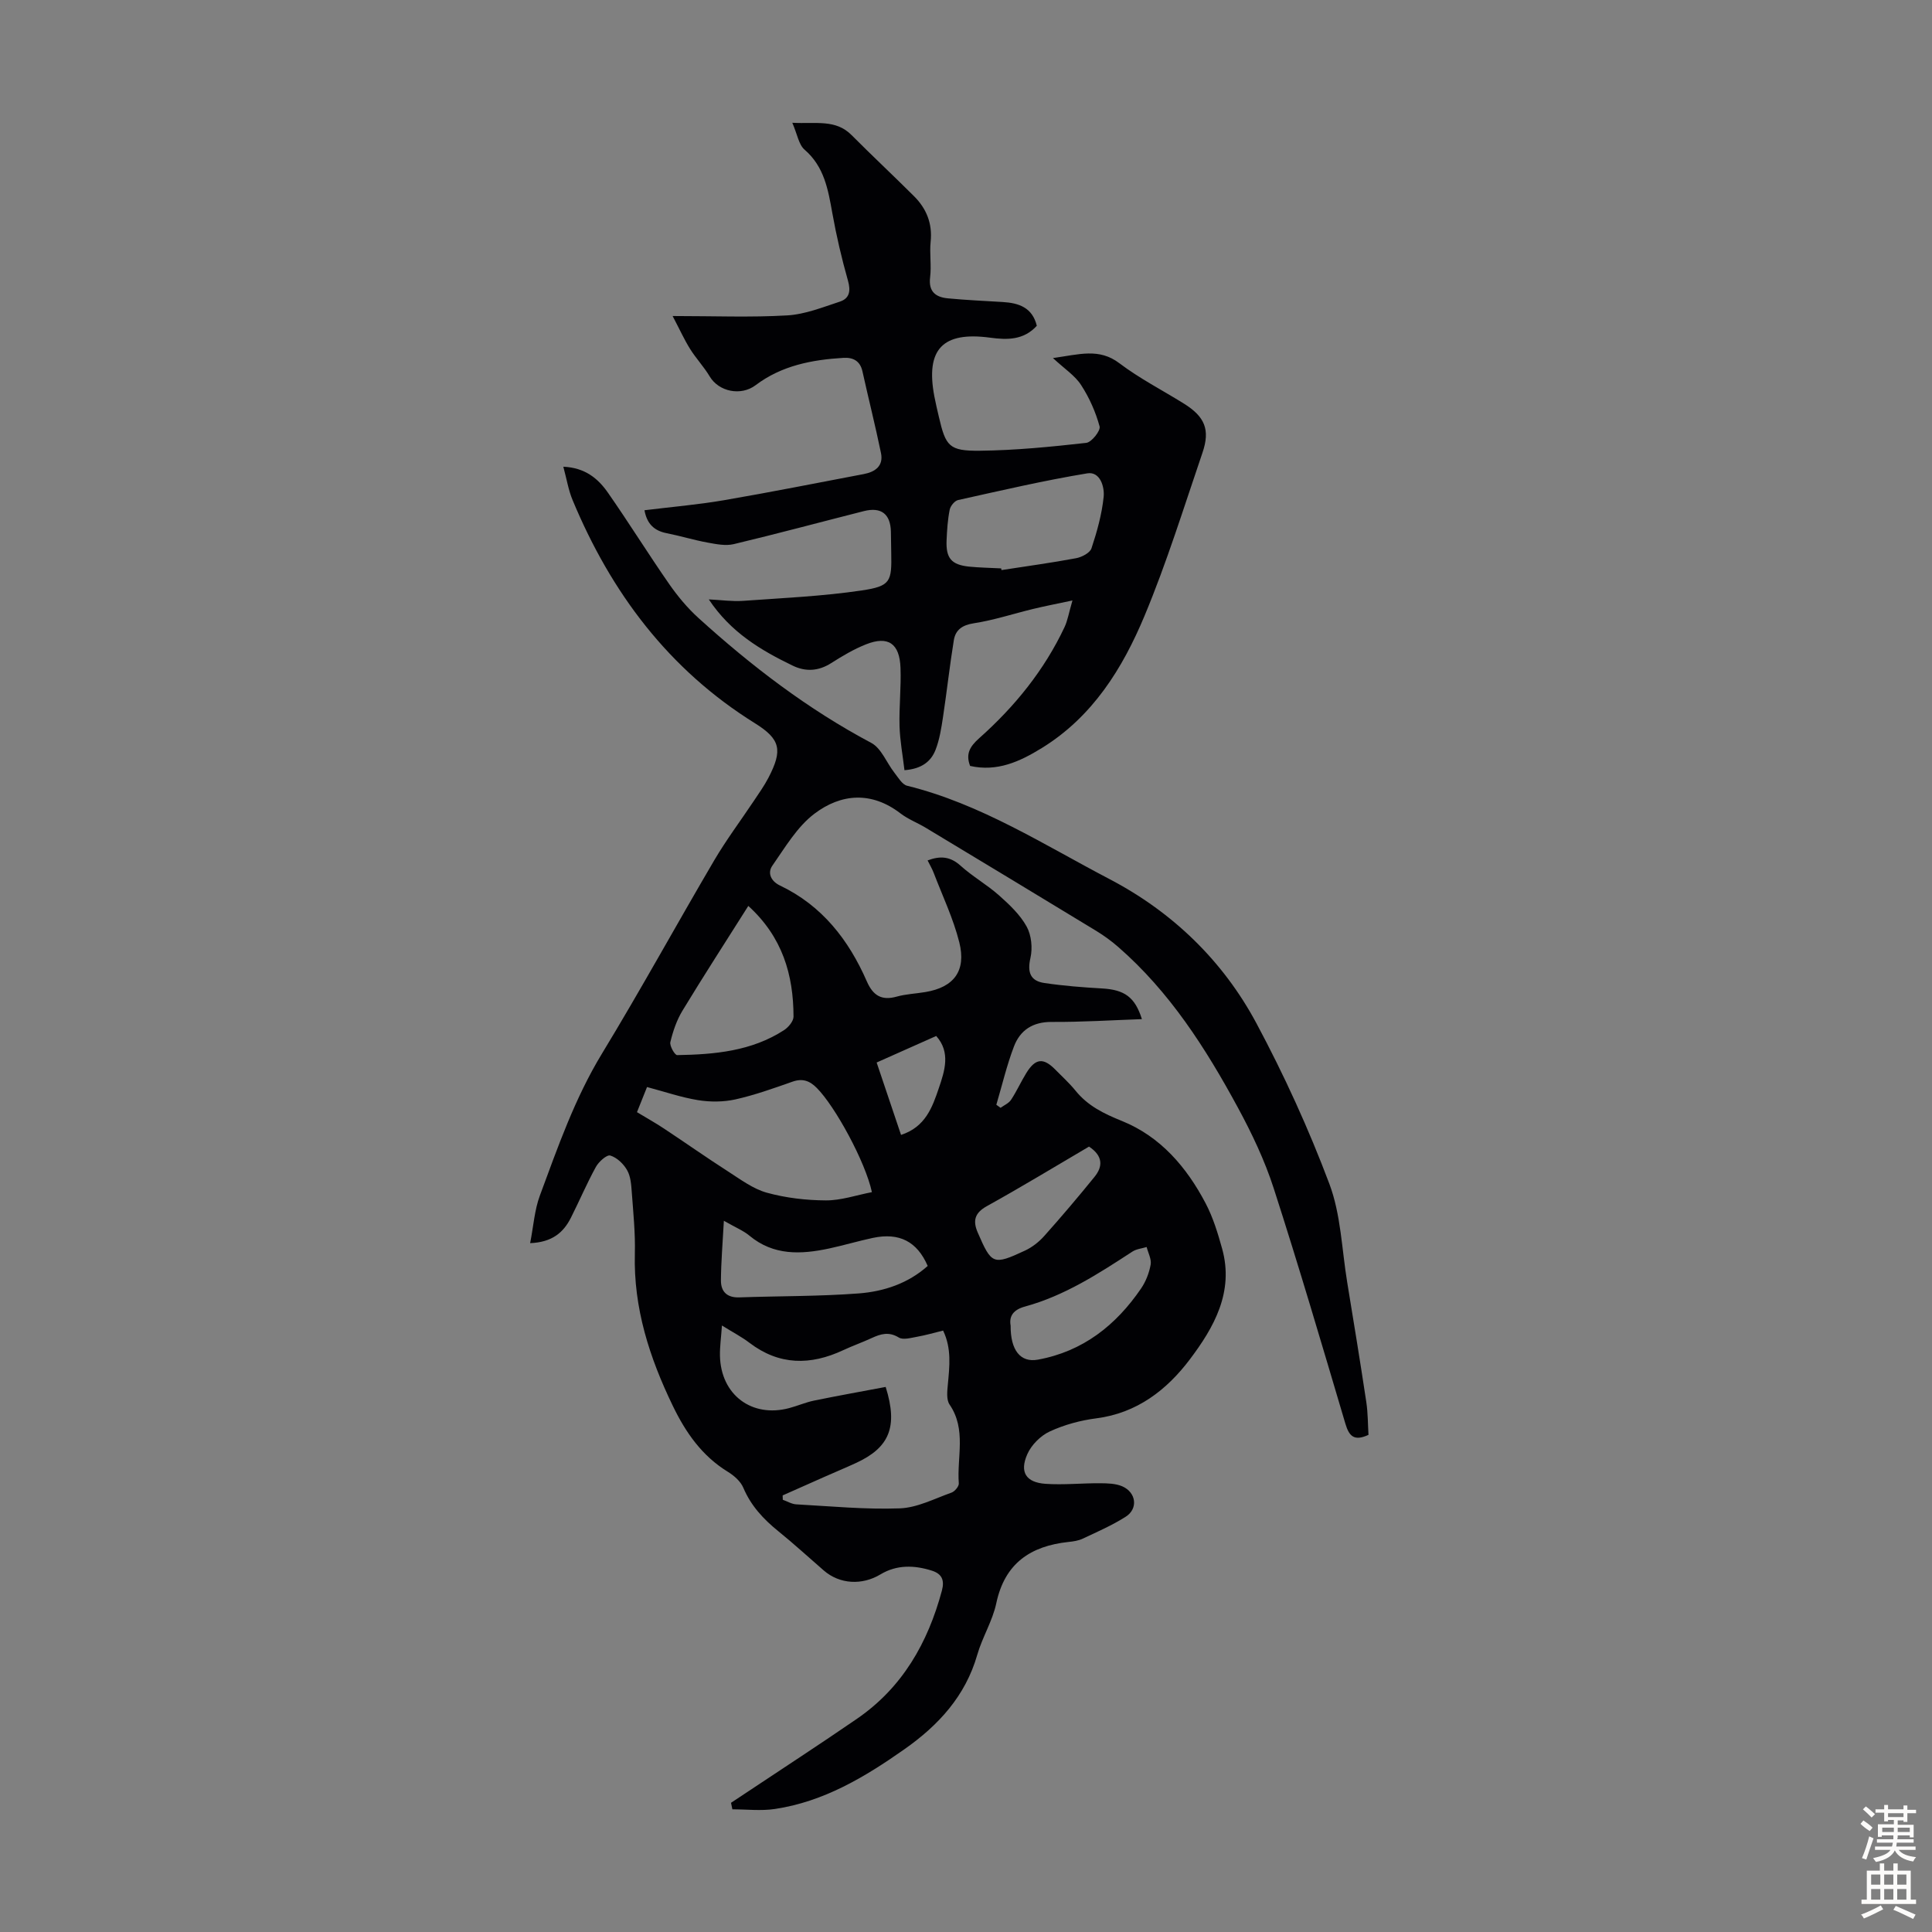
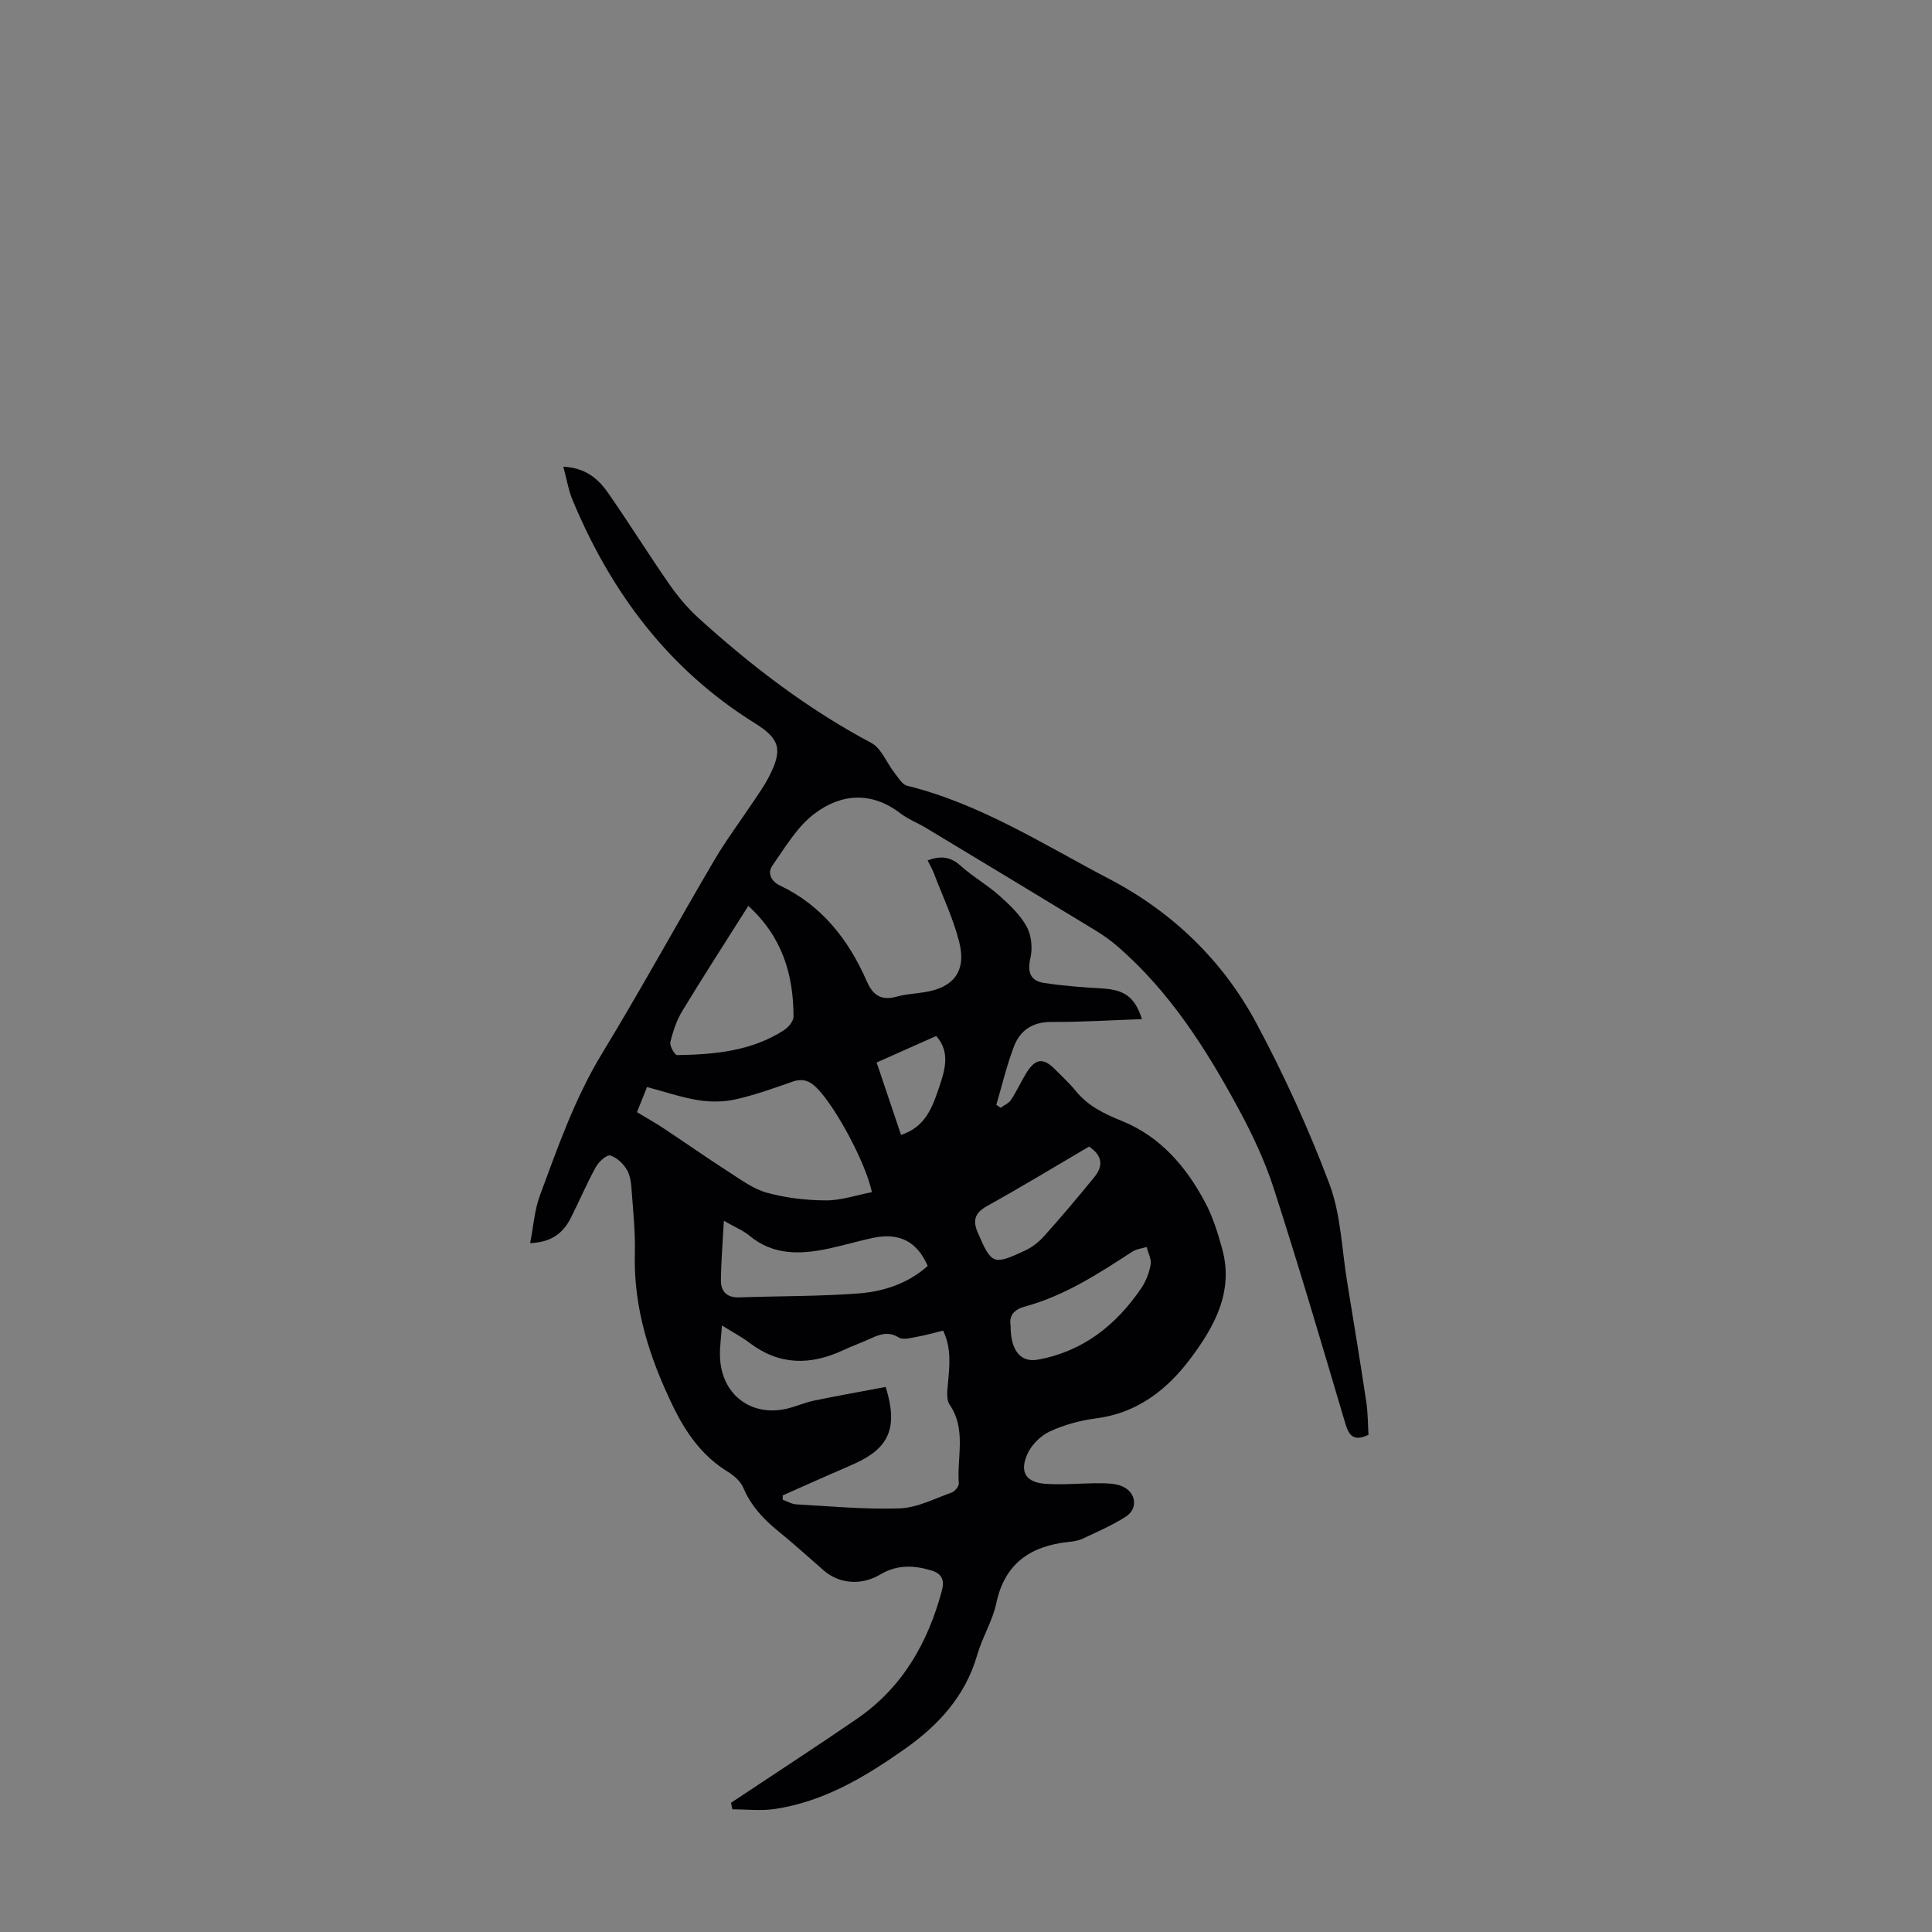
<svg xmlns="http://www.w3.org/2000/svg" enable-background="new 0 0 400 400" viewBox="0 0 400 400">
  <rect x="0" y="0" width="400" height="400" fill="#808080" stroke="none" />
  <path d="m151.35 373.25c.88-.58 1.76-1.17 2.64-1.75 7.82-5.21 15.69-10.32 23.43-15.64 9.4-6.46 14.68-15.71 17.59-26.54.59-2.2-.03-3.48-2.07-4.13-3.64-1.16-7.28-1.26-10.65.77-3.8 2.29-8.44 2.06-11.75-.82-3.13-2.71-6.18-5.52-9.4-8.12-3.09-2.5-5.67-5.27-7.25-9.01-.56-1.32-1.91-2.5-3.18-3.28-5.37-3.29-8.74-8.13-11.42-13.68-4.82-9.97-8.15-20.25-7.85-31.51.11-4.24-.33-8.5-.64-12.74-.11-1.54-.23-3.26-.97-4.54-.74-1.3-2.11-2.61-3.48-3.02-.72-.21-2.39 1.28-2.98 2.36-1.88 3.42-3.41 7.03-5.17 10.52-1.55 3.08-3.91 5.08-8.44 5.26.69-3.5.9-6.84 2.01-9.84 3.72-10.04 7.23-20.14 12.86-29.4 8.01-13.18 15.43-26.72 23.25-40.03 2.49-4.23 5.45-8.18 8.18-12.27 1.05-1.58 2.17-3.14 3.04-4.82 2.96-5.7 2.53-7.96-2.8-11.28-17.88-11.13-29.8-27.07-37.77-46.25-.84-2.02-1.19-4.24-1.9-6.86 4.47.19 7.17 2.42 9.21 5.34 4.35 6.23 8.36 12.7 12.7 18.94 1.76 2.53 3.78 4.96 6.06 7.03 10.96 9.94 22.64 18.89 35.79 25.87 2.09 1.11 3.16 4.1 4.78 6.16.79 1 1.6 2.45 2.64 2.71 15.21 3.75 28.28 12.2 41.89 19.32 13.03 6.81 23.5 16.9 30.44 29.88 5.73 10.71 10.82 21.86 15.09 33.22 2.39 6.35 2.57 13.54 3.69 20.36 1.36 8.27 2.71 16.54 3.96 24.83.34 2.28.32 4.62.45 6.78-2.99 1.39-4.02.25-4.78-2.3-4.83-16.28-9.62-32.58-14.84-48.74-1.87-5.79-4.54-11.41-7.45-16.77-6.63-12.23-14.09-23.92-24.73-33.19-1.42-1.24-2.97-2.37-4.58-3.35-11.74-7.14-23.5-14.24-35.27-21.33-1.72-1.04-3.66-1.77-5.24-2.98-6-4.62-12.31-4.11-17.82.06-3.59 2.71-6.07 6.98-8.72 10.77-1.05 1.51-.27 3.21 1.59 4.1 8.71 4.15 14.22 11.25 17.98 19.85 1.27 2.9 3.03 4.03 6.18 3.15 1.92-.54 3.97-.61 5.96-.95 5.86-.98 8.49-4.36 7-10.3-1.24-4.93-3.48-9.62-5.31-14.4-.31-.81-.76-1.57-1.25-2.55 2.63-.99 4.69-.83 6.82 1.09 2.48 2.24 5.46 3.92 7.96 6.14 2.15 1.91 4.36 3.99 5.72 6.45 1 1.8 1.26 4.47.79 6.52-.68 2.98-.01 4.75 2.88 5.18 3.96.59 7.97.9 11.98 1.13 4.61.27 6.78 1.77 8.22 6.35-6.29.22-12.49.62-18.69.58-3.93-.02-6.53 1.72-7.81 5.1-1.49 3.91-2.45 8.03-3.64 12.05.29.21.59.42.88.63.74-.54 1.7-.94 2.17-1.66 1.17-1.77 2.04-3.73 3.15-5.53 1.9-3.08 3.54-3.24 6.03-.7 1.41 1.44 2.92 2.8 4.18 4.36 2.55 3.14 5.84 4.74 9.58 6.25 7.98 3.22 13.41 9.56 17.34 17.05 1.54 2.93 2.53 6.19 3.42 9.4 2.49 8.96-1.7 16.31-6.69 22.92-4.76 6.31-10.94 11.12-19.35 12.2-3.29.42-6.65 1.33-9.65 2.72-1.9.88-3.81 2.79-4.65 4.71-1.64 3.72-.27 5.84 3.76 6.13 3.76.26 7.57-.15 11.35-.12 1.53.01 3.2.05 4.56.64 2.9 1.27 3.31 4.64.71 6.29-2.8 1.78-5.88 3.12-8.89 4.54-.89.42-1.94.58-2.93.68-7.88.84-13.23 4.41-14.98 12.7-.78 3.67-2.9 7.04-3.94 10.67-2.45 8.55-8.04 14.6-15.05 19.53-8.18 5.76-16.73 10.88-26.85 12.39-2.87.43-5.87.07-8.8.07-.09-.46-.18-.91-.28-1.35zm-1.88-98.82c-.17 2.5-.45 4.39-.41 6.27.17 8.08 6.59 12.9 14.34 10.83 1.73-.46 3.39-1.19 5.13-1.55 4.97-1.02 9.97-1.91 14.84-2.83 2.6 8.3.76 12.58-6.2 15.77-2.13.98-4.3 1.88-6.44 2.83-2.9 1.28-5.79 2.57-8.69 3.86.01.3.02.6.03.9.93.33 1.85.9 2.8.95 7.14.39 14.3 1.09 21.42.83 3.61-.13 7.18-2.01 10.71-3.26.67-.24 1.56-1.3 1.51-1.92-.42-5.44 1.62-11.15-1.91-16.31-.69-1.01-.49-2.77-.36-4.15.35-3.75.8-7.47-.98-11.17-1.91.47-3.62.97-5.37 1.28-1.27.22-2.9.71-3.8.16-2.07-1.27-3.76-.75-5.64.12-1.92.89-3.93 1.59-5.85 2.49-6.79 3.18-13.27 3.18-19.45-1.53-1.58-1.21-3.37-2.13-5.68-3.57zm-15.51-49.37c-.72 1.8-1.36 3.41-2.08 5.2 1.99 1.2 3.83 2.23 5.58 3.39 4.45 2.94 8.81 6.02 13.3 8.9 2.57 1.65 5.16 3.6 8.02 4.39 3.93 1.08 8.13 1.57 12.22 1.59 3.17.01 6.34-1.1 9.52-1.71-1.37-6.35-7.64-17.78-11.4-21.56-1.48-1.49-2.94-2.05-5.05-1.31-3.89 1.37-7.8 2.77-11.81 3.67-2.49.55-5.23.56-7.76.15-3.49-.57-6.87-1.74-10.54-2.71zm20.97-37.5c-4.75 7.52-9.29 14.53-13.62 21.67-1.2 1.97-1.98 4.27-2.52 6.52-.19.78.92 2.71 1.41 2.7 7.73-.13 15.41-.81 22.14-5.18.9-.59 1.95-1.84 1.95-2.79-.02-8.65-2.28-16.47-9.36-22.92zm-5.06 65.19c-.25 4.62-.58 8.48-.61 12.33-.02 2.32 1.24 3.62 3.81 3.53 8.24-.29 16.5-.2 24.71-.82 5.21-.4 10.23-2.06 14.29-5.69-2.19-5.06-5.88-6.96-11.34-5.81-3.05.65-6.05 1.55-9.09 2.2-5.82 1.24-11.48 1.5-16.48-2.66-1.25-1.04-2.84-1.68-5.29-3.08zm59.37 21.72c-.04 5.05 2.02 7.7 5.65 7.03 9.29-1.69 16.16-7.11 21.37-14.75.98-1.44 1.66-3.21 1.97-4.92.2-1.13-.52-2.43-.83-3.65-.99.31-2.11.4-2.95.95-7.01 4.57-14.03 9.13-22.22 11.37-2.37.64-3.36 1.94-2.99 3.97zm16.23-37.08c-7.06 4.15-14.03 8.38-21.15 12.33-2.55 1.41-2.93 3.05-1.9 5.44 2.88 6.64 3.18 6.84 9.8 3.76 1.48-.69 2.89-1.8 3.98-3.02 3.57-4 7.04-8.09 10.42-12.26 1.72-2.12 1.78-4.3-1.15-6.25zm-43.97-17.41c1.77 5.25 3.35 9.95 5.05 14.99 5.05-1.64 6.48-5.73 7.81-9.64 1.23-3.61 2.5-7.46-.53-10.84-4.17 1.86-8.1 3.61-12.33 5.49z" fill="#010104" />
-   <path d="m218 74.13c5.42-.74 9.53-2.13 13.75 1.07 4.17 3.16 8.9 5.58 13.36 8.36 4.34 2.71 5.48 5.39 3.85 10.17-3.86 11.31-7.4 22.77-12 33.78-4.55 10.89-10.75 20.88-21.26 27.36-4.59 2.83-9.26 4.96-14.85 3.71-.96-2.5-.04-4.03 1.89-5.75 7.33-6.52 13.45-14.05 17.66-22.99.64-1.36.88-2.91 1.64-5.52-3.3.7-5.72 1.17-8.12 1.75-4.1.99-8.14 2.33-12.29 2.97-2.4.37-3.8 1.36-4.15 3.51-.86 5.28-1.44 10.61-2.24 15.9-.35 2.3-.71 4.66-1.55 6.81-.93 2.37-2.84 3.93-6.43 4.2-.36-3.09-.93-6.09-1.02-9.12-.11-4.02.35-8.05.2-12.06-.18-5.07-2.56-6.69-7.13-4.88-2.53 1-4.93 2.43-7.24 3.9-2.63 1.67-5.28 1.81-7.96.51-6.59-3.19-12.82-6.88-17.36-13.71 2.58.12 4.85.46 7.09.3 8.22-.59 16.48-.95 24.61-2.16 5.96-.89 6.19-1.84 6.07-7.79-.03-1.45-.04-2.91-.07-4.36-.08-3.67-2-5.18-5.6-4.27-8.99 2.28-17.94 4.69-26.95 6.84-1.69.4-3.65-.01-5.43-.33-2.84-.52-5.62-1.38-8.46-1.94-2.62-.52-4.07-1.97-4.58-4.75 5.62-.69 11.06-1.15 16.42-2.07 9.69-1.66 19.33-3.59 28.99-5.42 2.38-.45 4.1-1.7 3.56-4.34-1.17-5.67-2.59-11.28-3.84-16.93-.49-2.19-1.97-2.91-3.94-2.79-6.52.39-12.81 1.6-18.18 5.66-3.03 2.29-7.62 1.36-9.51-1.82-1.19-2-2.84-3.73-4.07-5.71-1.19-1.91-2.12-3.97-3.6-6.79 8.61 0 16.19.31 23.72-.13 3.68-.21 7.33-1.68 10.9-2.85 2.01-.66 2.29-2.21 1.68-4.35-1.3-4.59-2.39-9.25-3.23-13.95-.88-4.89-1.66-9.63-5.76-13.17-1.2-1.04-1.48-3.14-2.53-5.56 4.97.26 8.97-.77 12.27 2.55 4.26 4.28 8.67 8.4 12.94 12.66 2.57 2.57 3.82 5.65 3.43 9.41-.25 2.44.19 4.95-.11 7.37-.37 3 1.18 4.12 3.68 4.36 3.78.36 7.58.53 11.37.76 3.35.2 6.13 1.16 7.04 4.92-2.75 3.02-6.19 2.93-9.68 2.46-9.82-1.32-13.37 2.39-11.54 12.12.27 1.43.61 2.84.94 4.26 1.42 6.12 2.12 7.09 8.47 7.03 7.36-.08 14.73-.81 22.05-1.63 1.1-.12 3-2.53 2.76-3.4-.81-2.98-2.12-5.94-3.81-8.54-1.26-1.98-3.41-3.35-5.85-5.62zm-10.72 43.55c.02.12.05.23.07.35 5.15-.8 10.33-1.5 15.45-2.46 1.18-.22 2.87-1.1 3.18-2.05 1.15-3.46 2.15-7.05 2.52-10.66.21-2.07-.74-5.29-3.38-4.86-8.98 1.48-17.87 3.56-26.76 5.53-.72.16-1.59 1.24-1.74 2.02-.41 2.06-.55 4.19-.64 6.31-.16 3.7.99 5.06 4.62 5.45 2.23.22 4.46.25 6.68.37z" fill="#010104" />
  <g fill="#fcfbfa">
-     <path d="m385.2 377.6.6-.7c.6.4 1.3.9 1.9 1.5l-.6.7c-.8-.5-1.4-1-1.9-1.5zm.3 7.1c.6-1.4 1.1-2.9 1.5-4.5.3.1.6.3.9.4-.5 1.4-1 2.9-1.5 4.4zm.2-10.1.6-.6c.7.5 1.3 1.1 1.9 1.6l-.7.7c-.6-.6-1.2-1.2-1.8-1.7zm8.4-.8h.8v.9h1.8v.7h-1.8v1.8h-.8v-.3h-1.2v.9h3.3v2.6h-.8v-.4h-2.5c0 .3 0 .6-.1.8h3.4v.7h-3.5c0 .3-.1.6-.1.8h4v.7h-3.5c.7.9 1.9 1.3 3.6 1.5-.2.2-.4.5-.6.9-1.9-.3-3.2-1.1-3.8-2.3-.5 1.1-1.8 2-3.9 2.4-.2-.3-.4-.5-.6-.8 1.9-.4 3.1-.9 3.6-1.7h-3.2v-.7h3.5c.1-.2.1-.5.2-.8h-3.3v-.7h3.4c0-.2 0-.5 0-.8h-2.4v.3h-.8v-2.6h3.3v-.9h-1.2v.3h-.8v-1.8h-1.8v-.7h1.8v-.9h.8v.9h3.2zm-4.4 5.5h2.4c0-.3 0-.6 0-.9h-2.4zm1.2-3.1h3.2v-.8h-3.2zm4.4 2.2h-2.4v.9h2.5v-.9z" />
-     <path d="m389.2 385.8h.9v1.5h1.9v-1.5h.9v1.5h2.7v6h1.1v.9h-11.3v-.9h1.1v-6h2.7zm.2 8.7.5.8c-1.2.6-2.5 1.3-4 1.9-.2-.3-.3-.6-.6-.8 1.6-.6 3-1.3 4.1-1.9zm-2-4.3h1.9v-2.1h-1.9zm0 3.1h1.9v-2.2h-1.9zm2.7-3.1h1.9v-2.1h-1.9zm0 3.1h1.9v-2.2h-1.9zm2.4 1.3c1.4.6 2.7 1.2 4.1 1.8l-.5.9c-1.5-.7-2.8-1.4-4.1-1.9zm2.2-6.5h-1.9v2.1h1.9zm-1.9 5.2h1.9v-2.2h-1.9z" />
-   </g>
+     </g>
</svg>